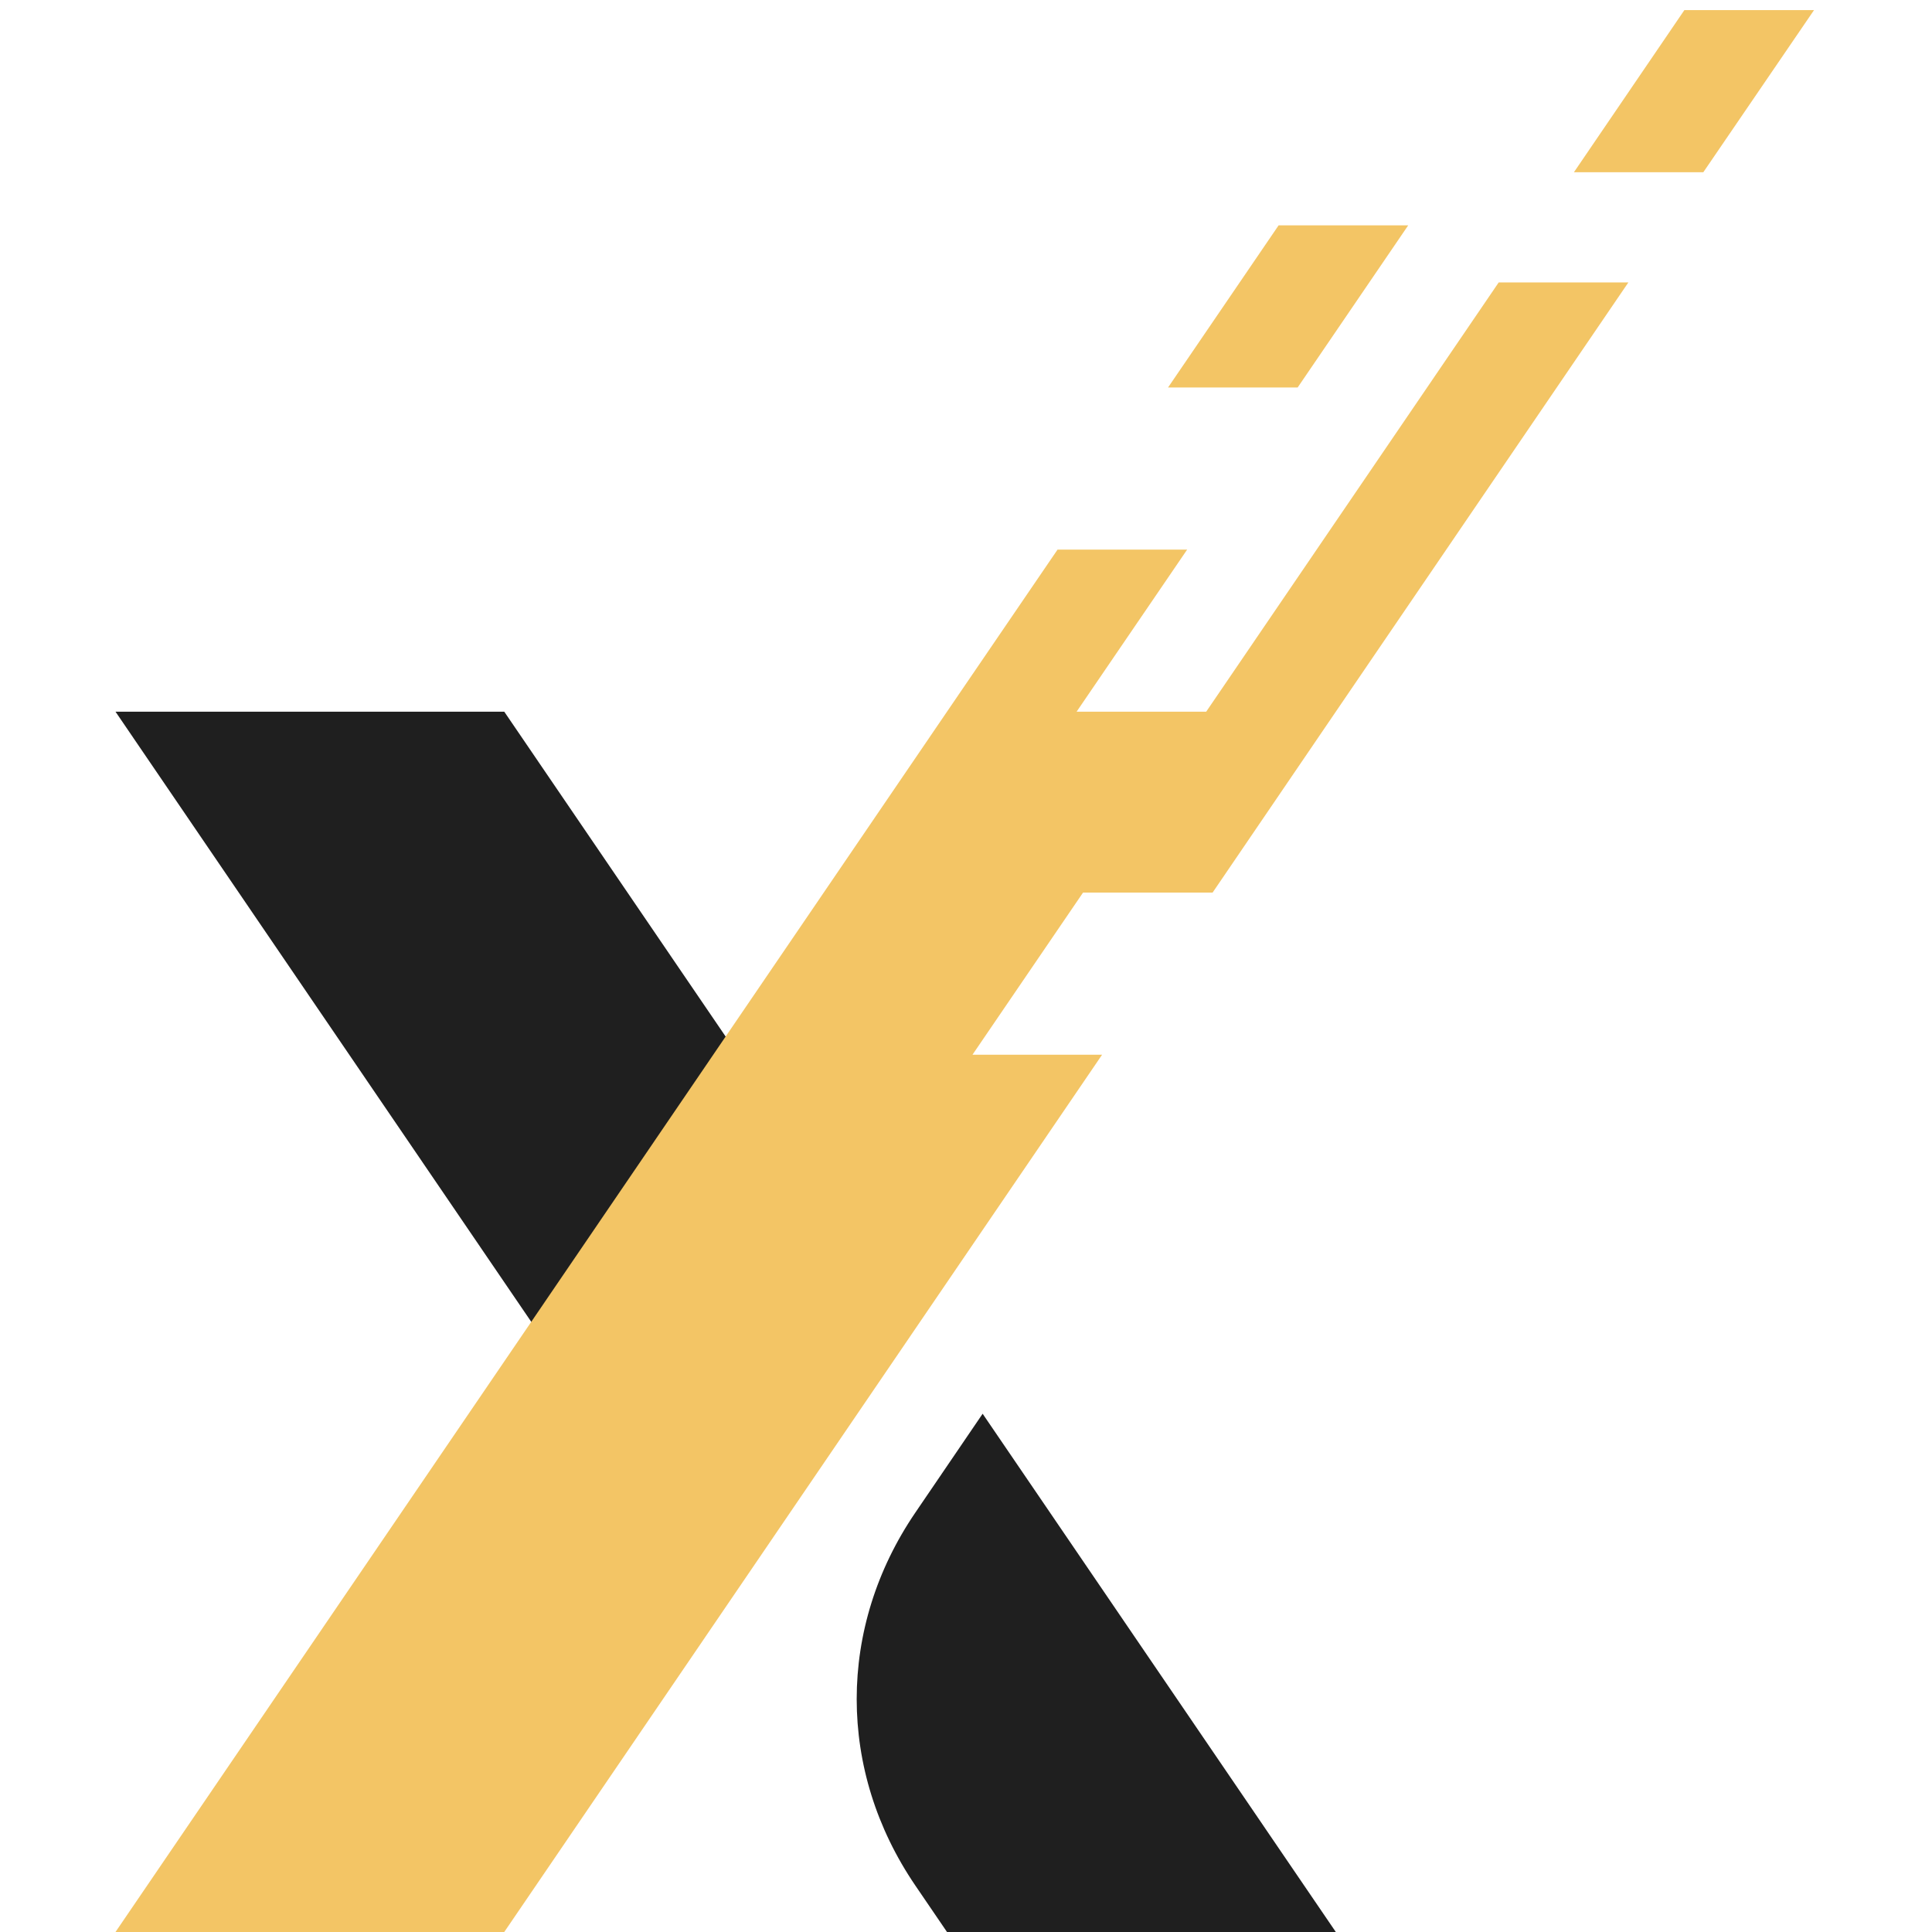
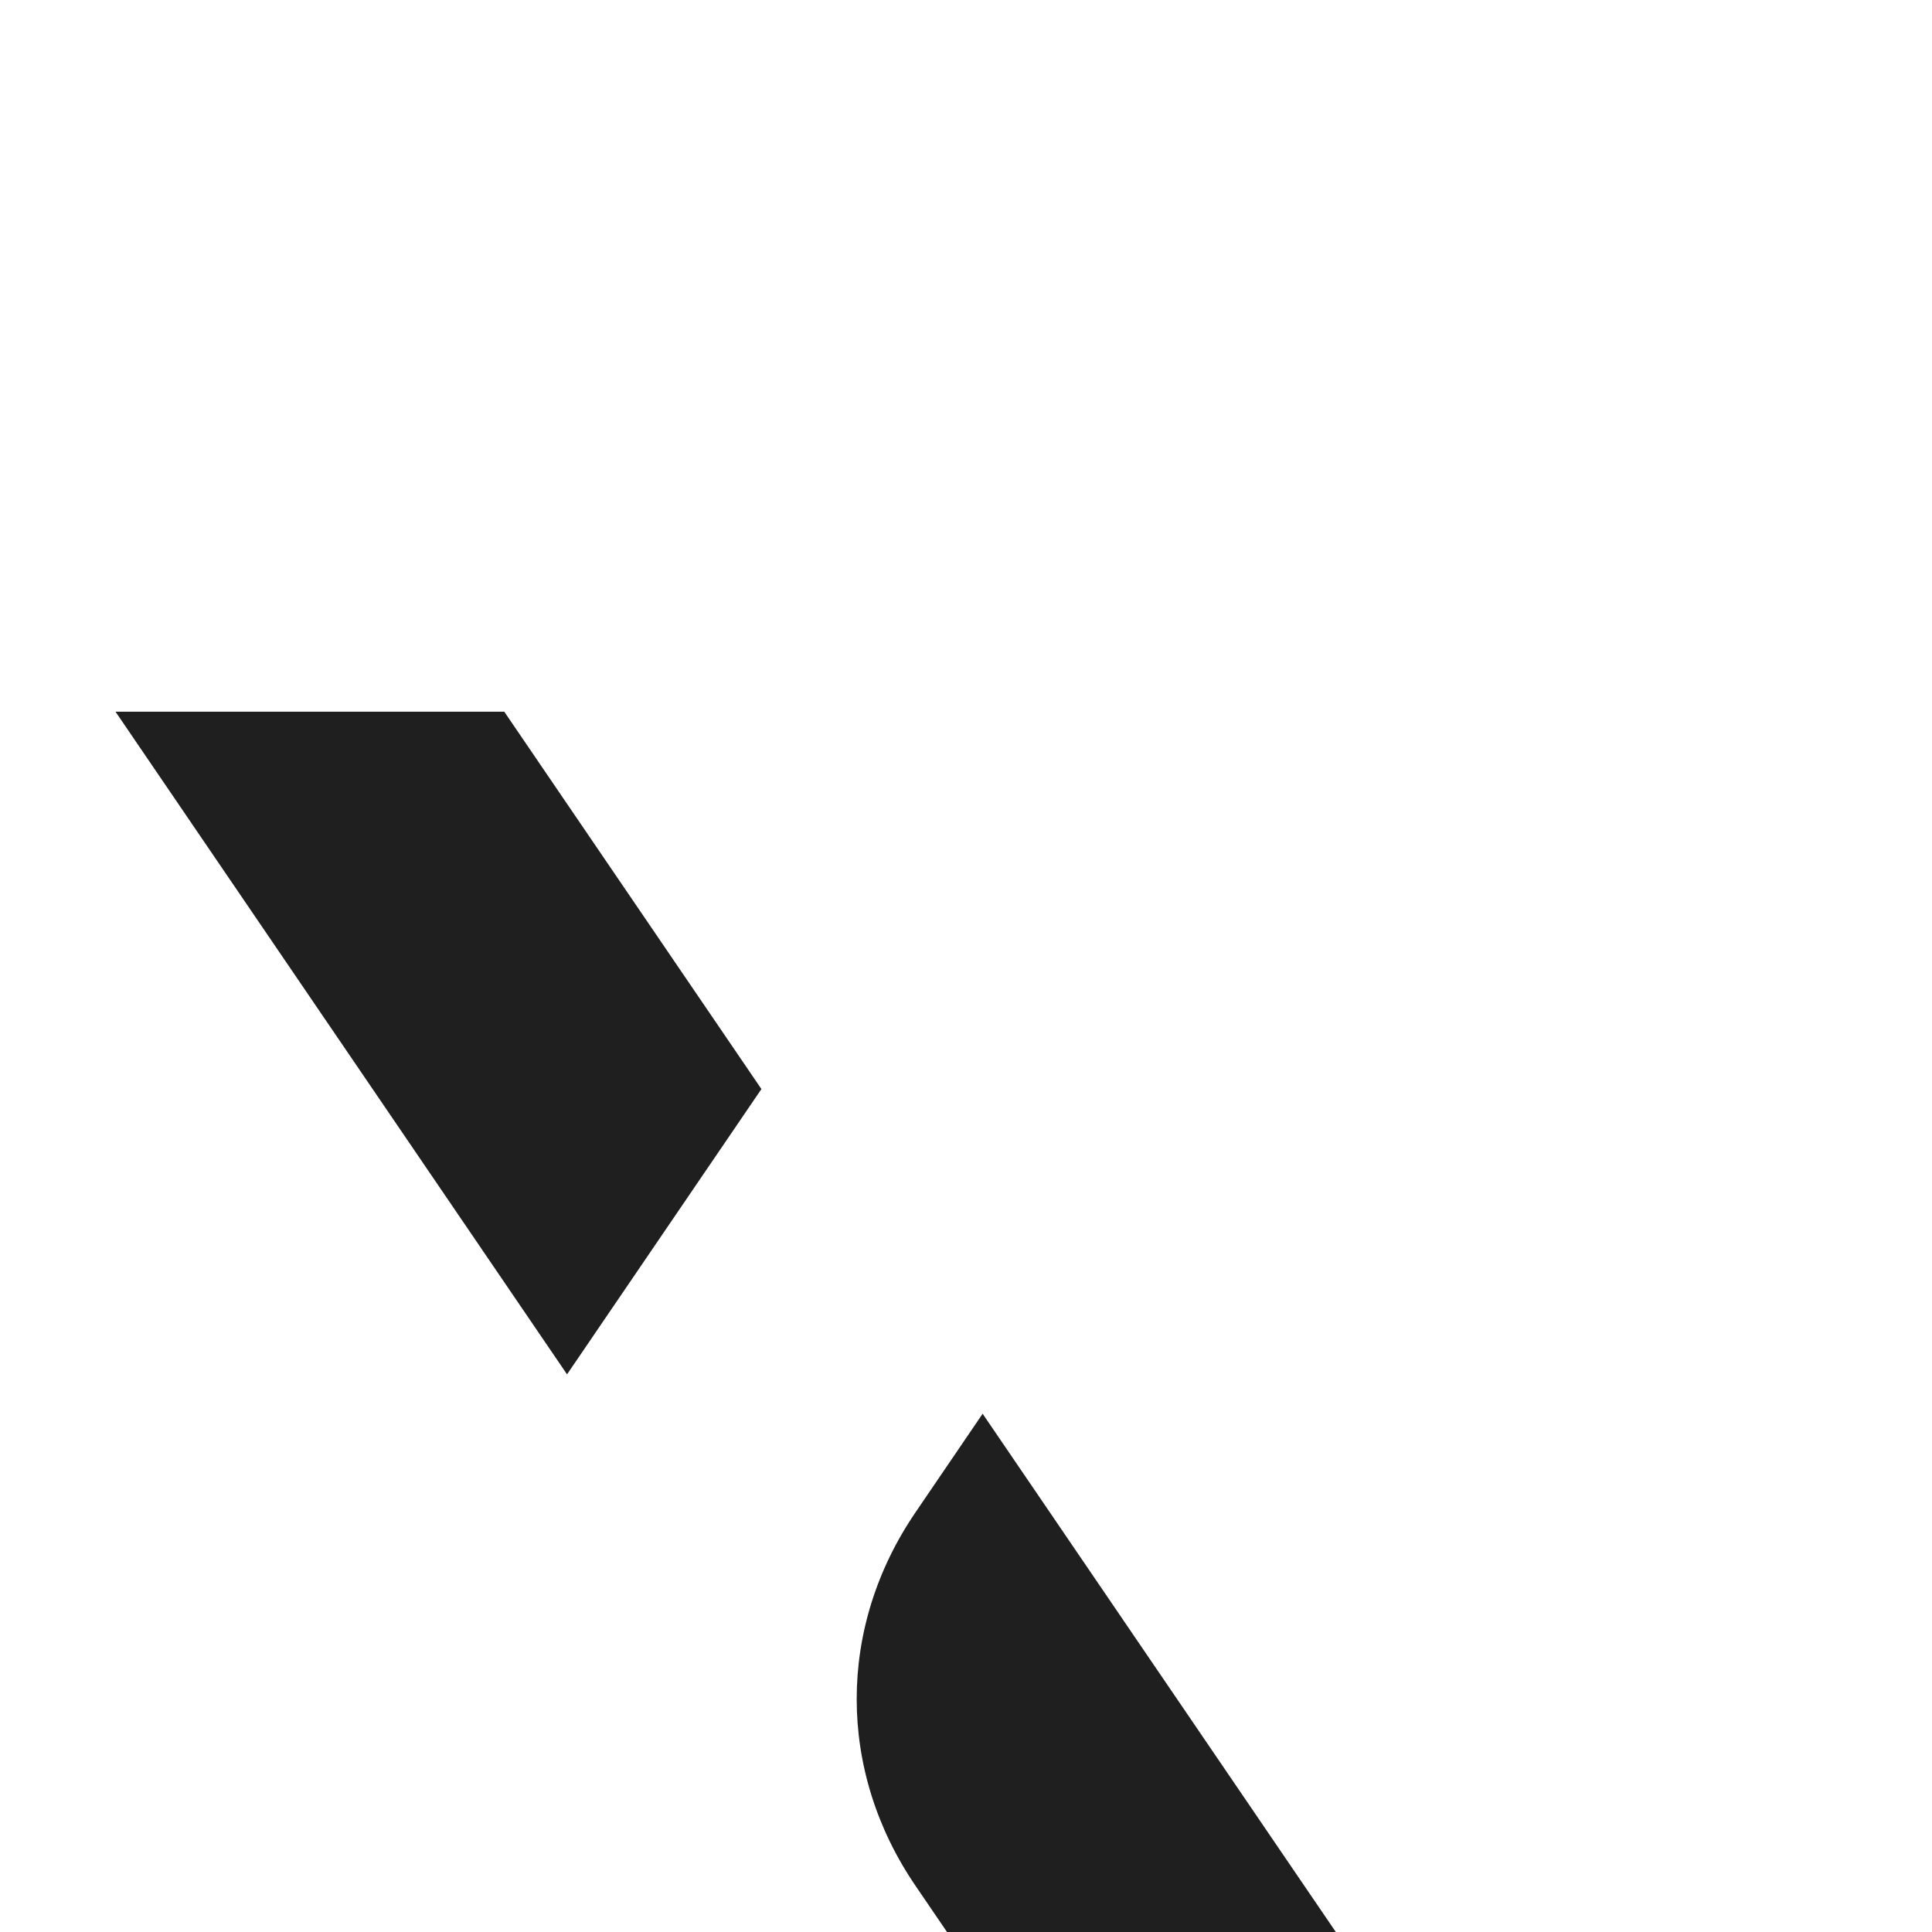
<svg xmlns="http://www.w3.org/2000/svg" version="1.1" id="Calque_1" x="0px" y="0px" width="36px" height="36px" viewBox="0 0 36 36" enable-background="new 0 0 36 36" xml:space="preserve">
  <path fill-rule="evenodd" clip-rule="evenodd" fill="#1F1F1F" d="M14.188,20.293l-4.792-7.032H2.152l8.414,12.348 M24.891,36  l-6.581-9.657l-1.254,1.842c-1.457,2.138-1.457,4.811,0,6.949L17.646,36H24.891z" />
-   <path fill-rule="evenodd" clip-rule="evenodd" fill="#F3C565" d="M24.18,7.22l2.06-3.021h-2.415l-2.06,3.021 M31.739,3.209  l2.063-3.021h-2.416l-2.058,3.021H31.739z M2.152,36l15.494-22.739l2.06-3.02h2.415l-2.06,3.02h2.415l5.45-7.998h2.416l-5.451,7.998  l-2.296,3.371h-2.414l-2.06,3.021h2.415L9.396,36H2.152z" />
</svg>